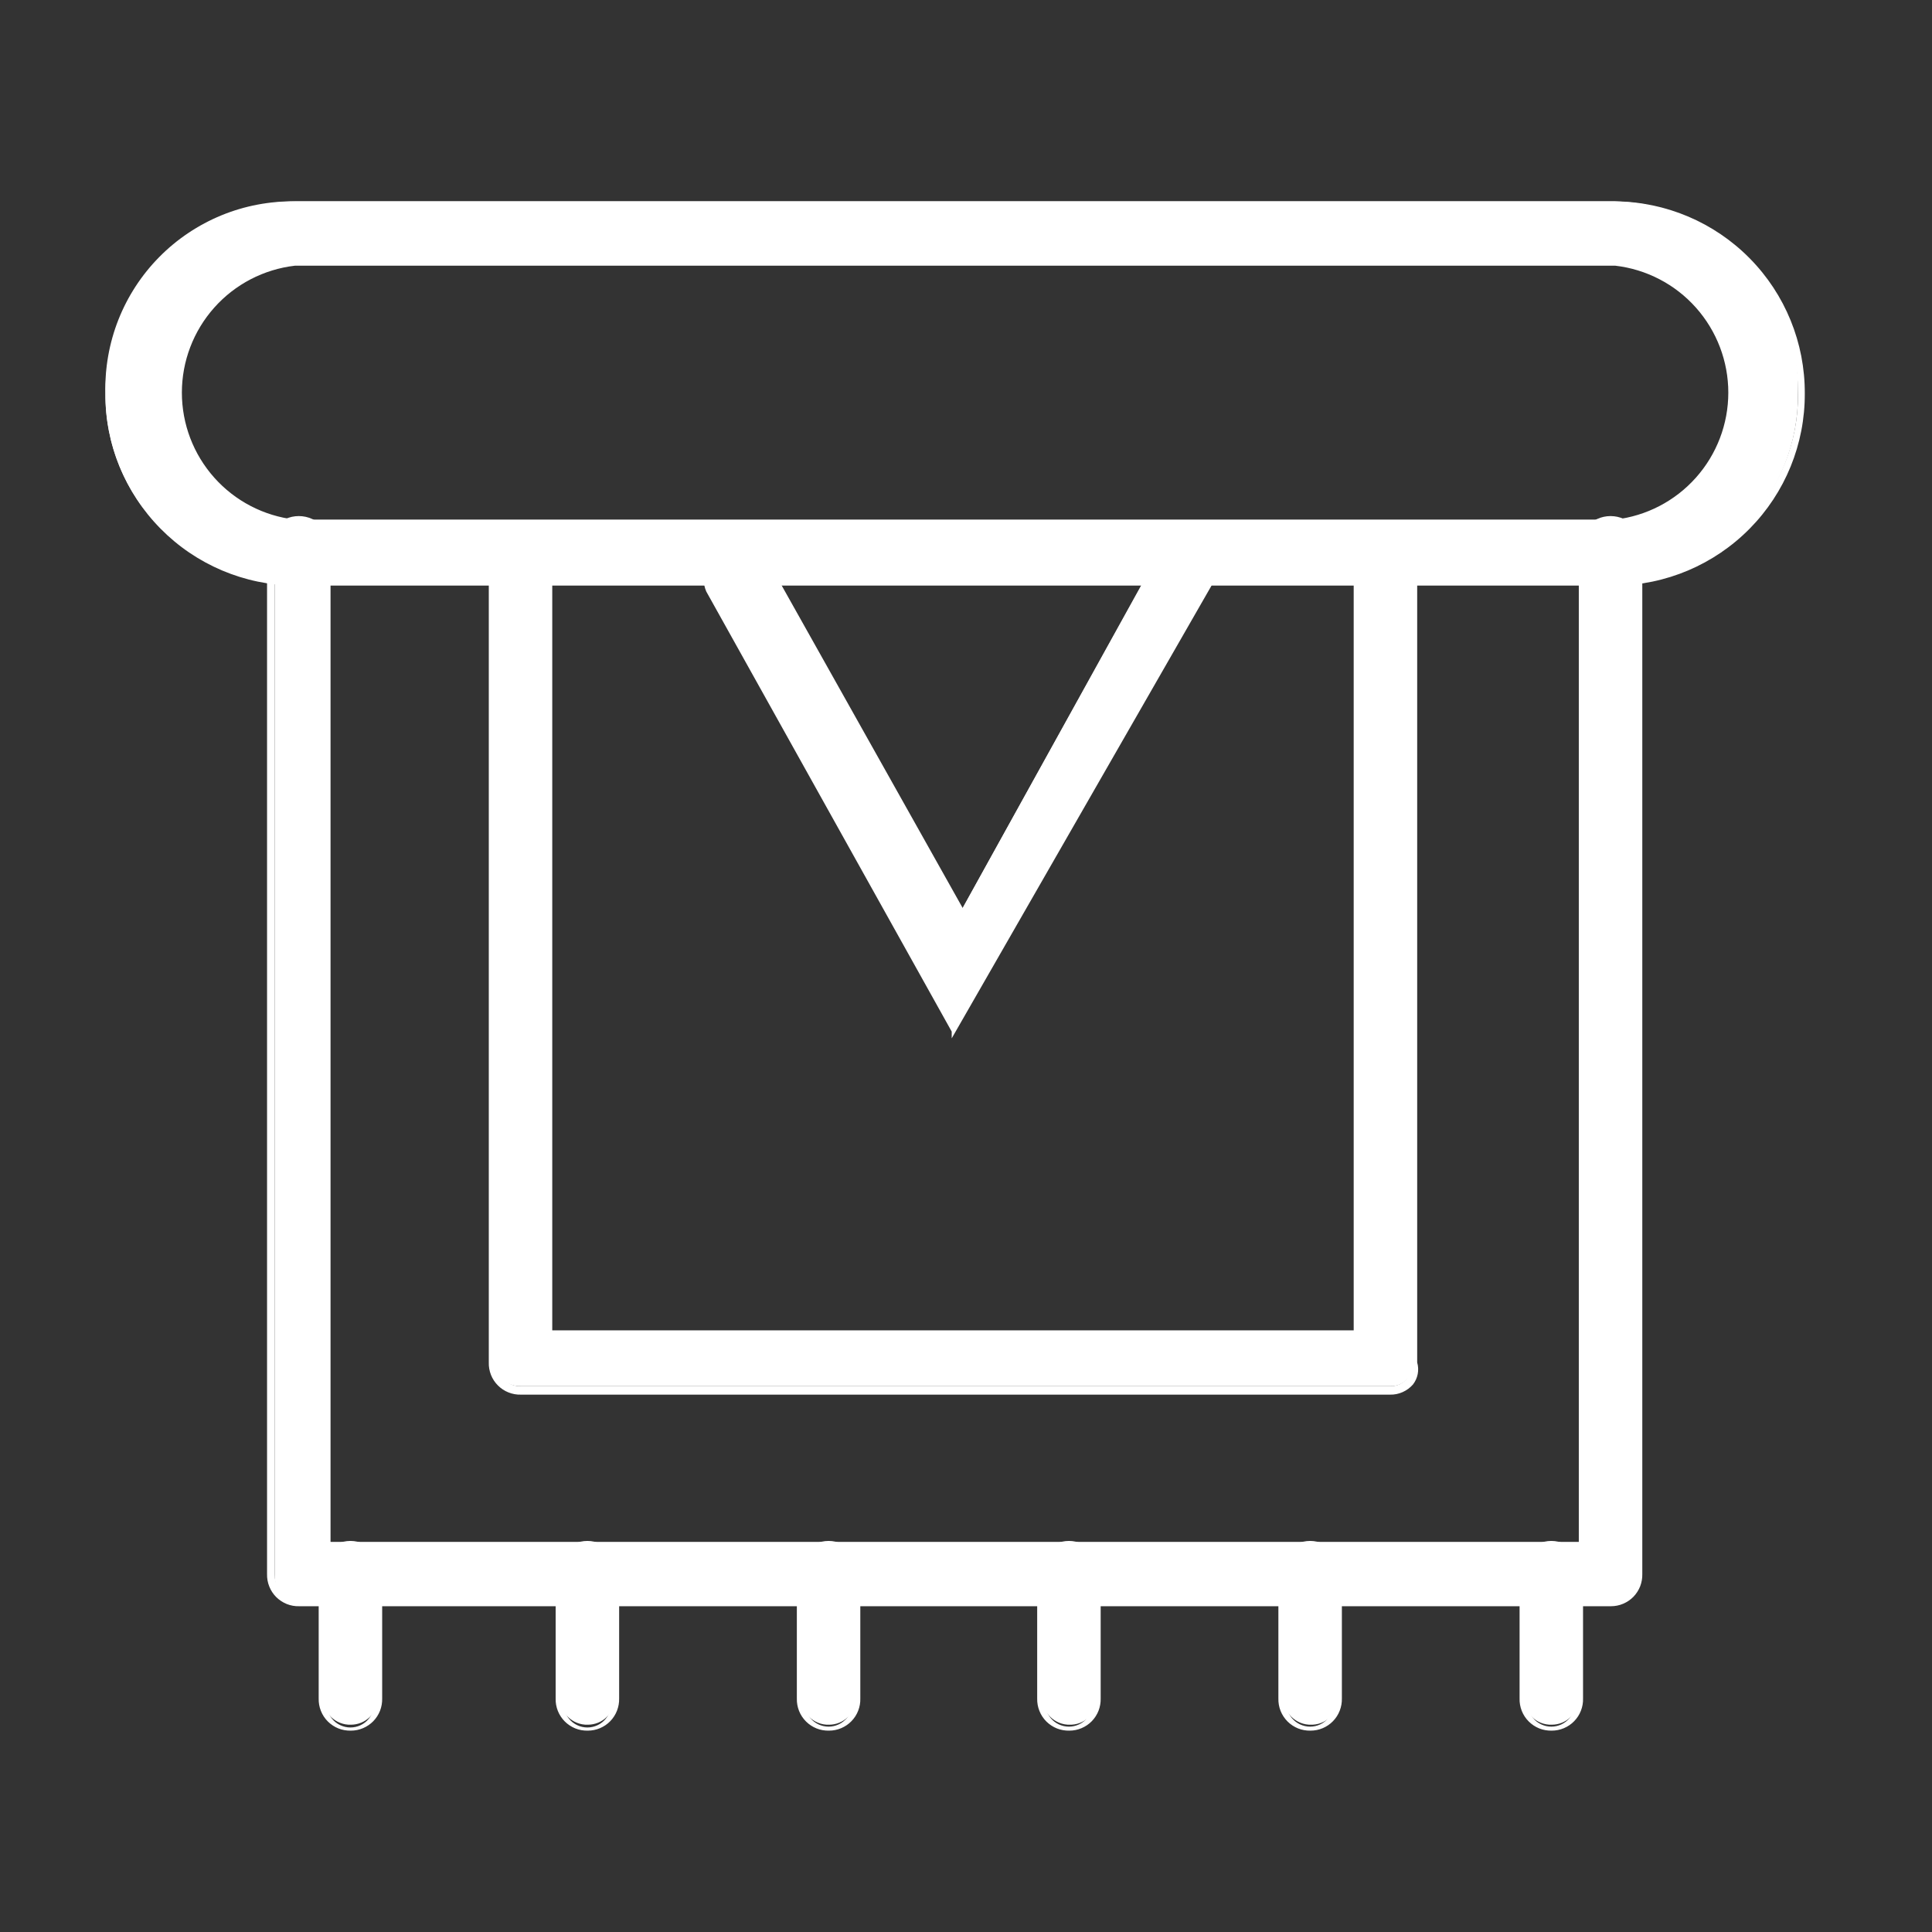
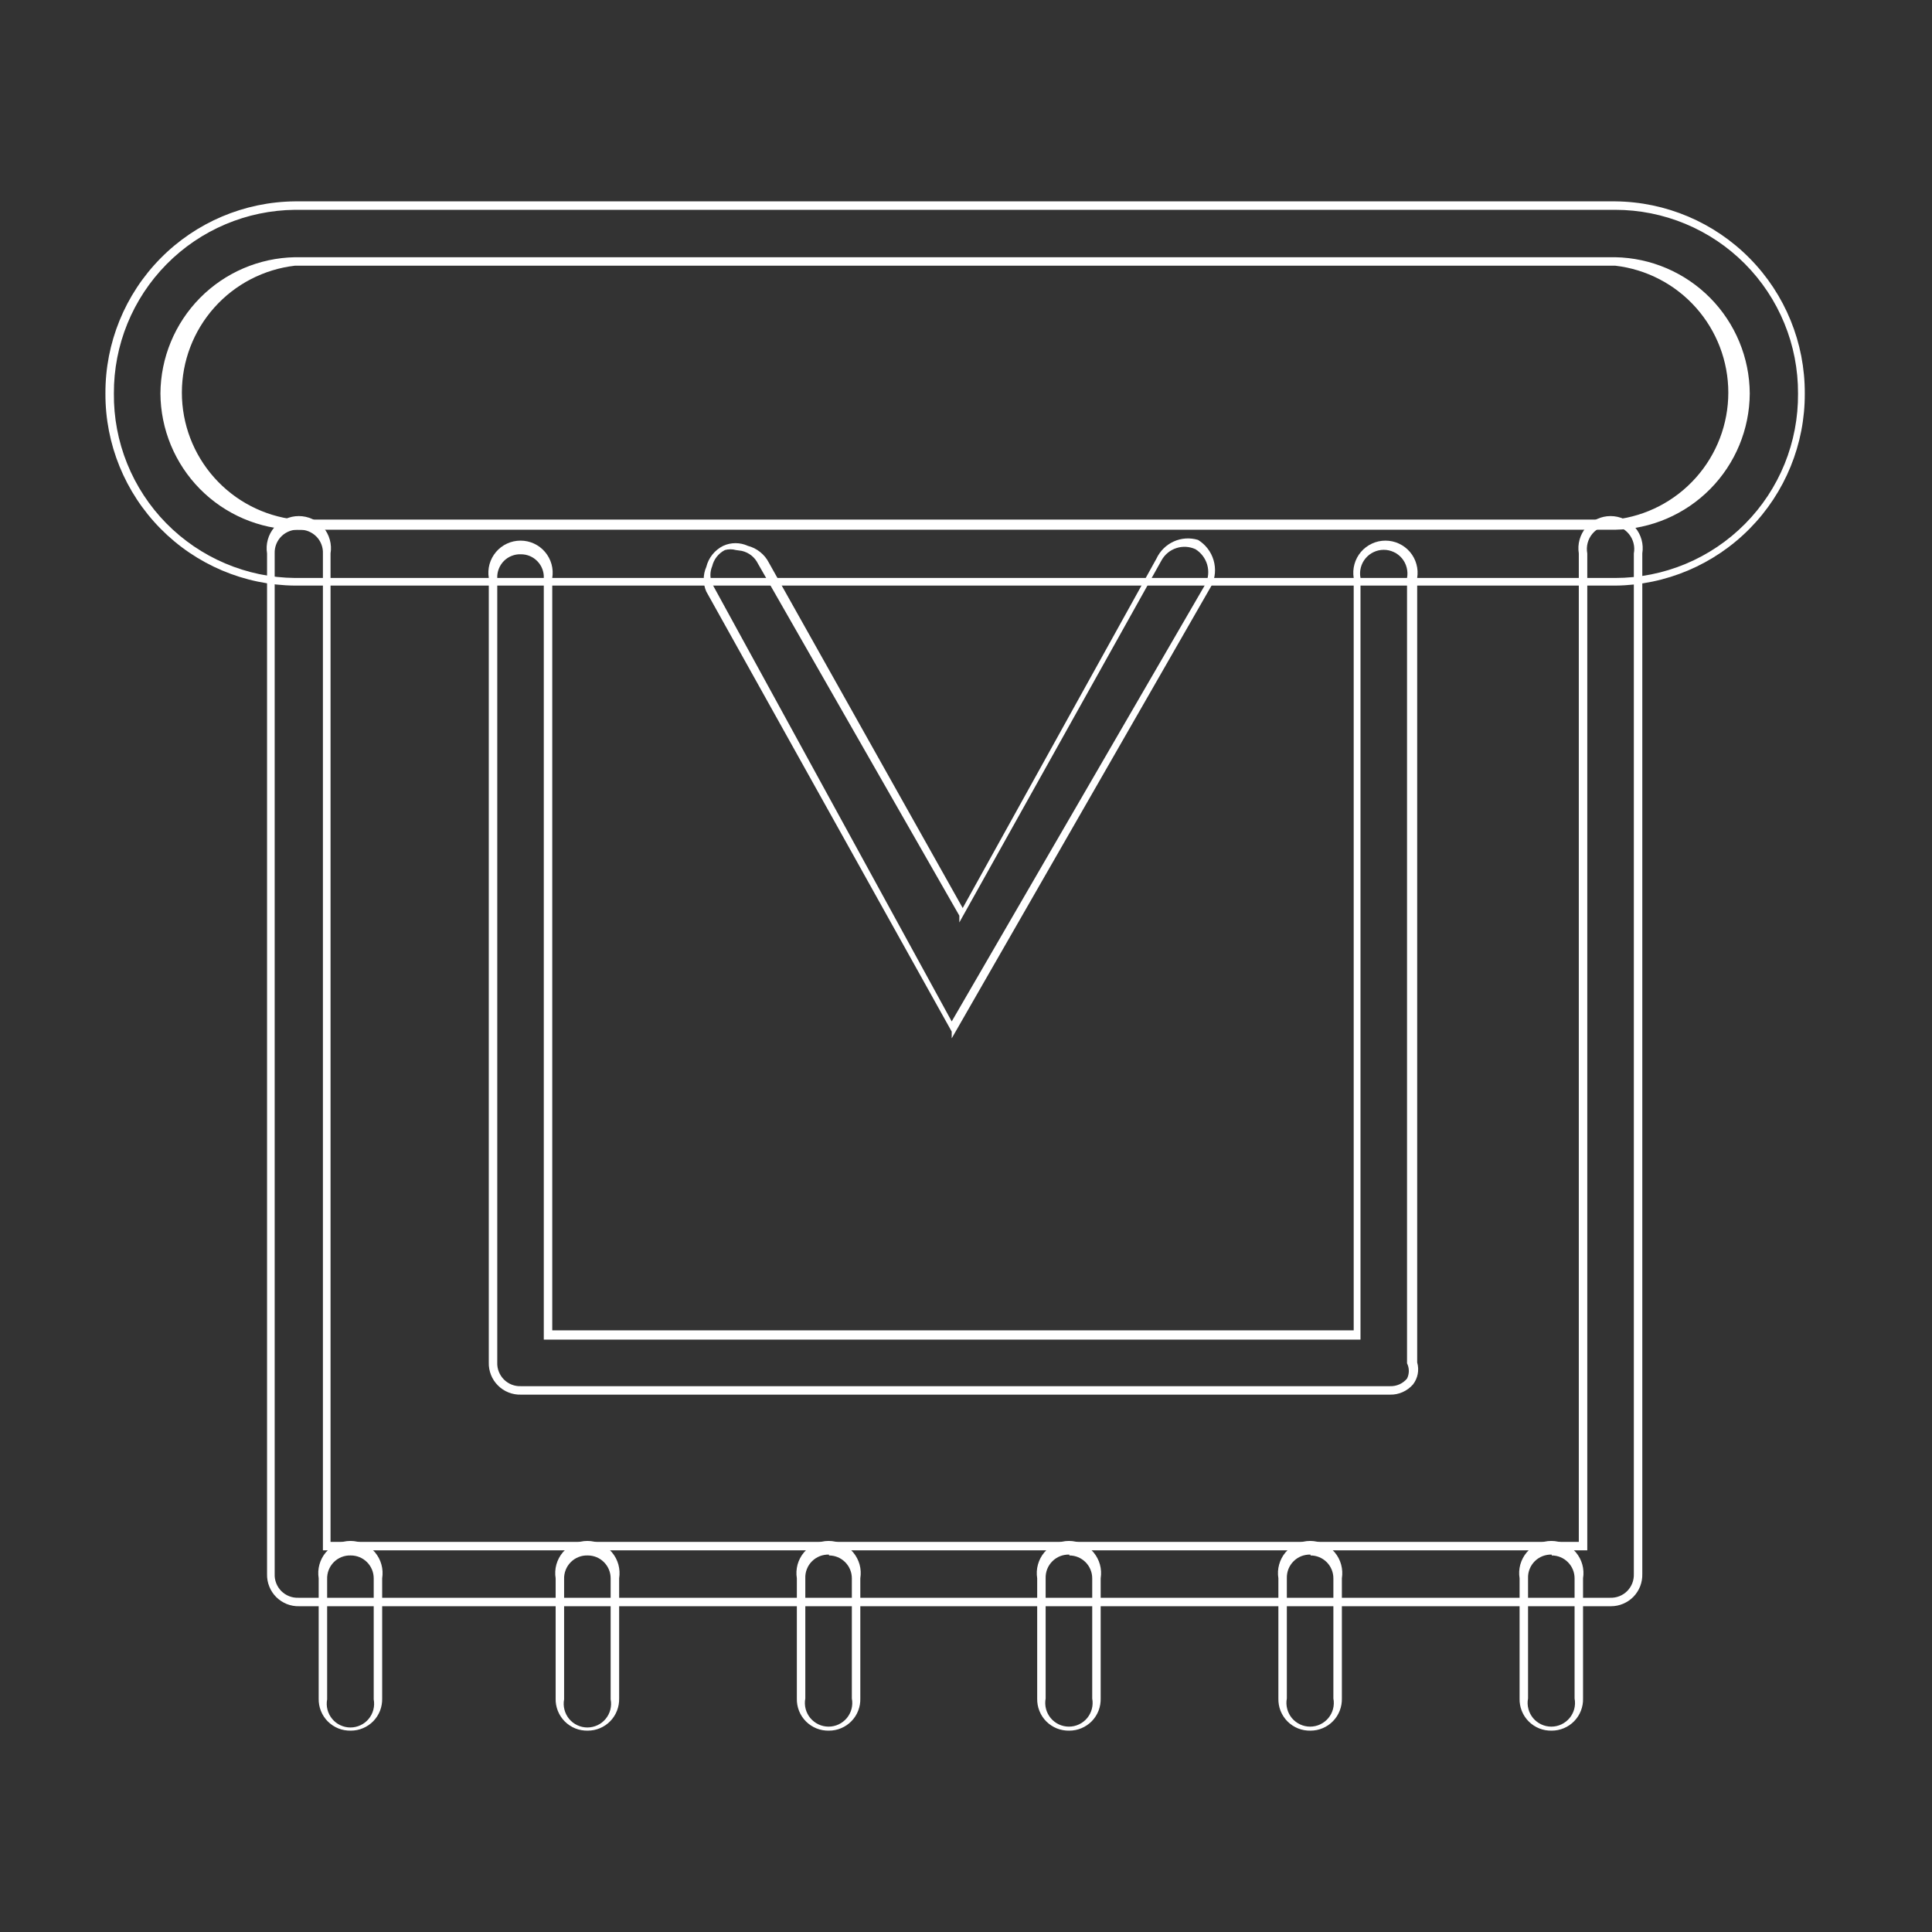
<svg xmlns="http://www.w3.org/2000/svg" width="58" height="58" viewBox="0 0 58 58" fill="none">
  <rect x="0" y="0" width="58" height="58" fill="#333333" stroke="none" />
-   <path d="M48.49 17.478H8.856C8.108 17.488 7.365 17.349 6.672 17.068C5.978 16.788 5.348 16.371 4.818 15.843C4.288 15.315 3.868 14.687 3.585 13.995C3.301 13.303 3.158 12.561 3.165 11.813C3.144 11.056 3.277 10.303 3.554 9.599C3.832 8.895 4.249 8.255 4.781 7.716C5.313 7.177 5.948 6.752 6.648 6.464C7.348 6.177 8.099 6.035 8.856 6.045H48.49C49.23 6.062 49.959 6.224 50.635 6.523C51.312 6.823 51.923 7.252 52.432 7.788C52.943 8.324 53.342 8.956 53.607 9.646C53.872 10.337 53.998 11.073 53.978 11.813C53.991 13.289 53.423 14.711 52.396 15.771C51.369 16.832 49.966 17.445 48.49 17.478ZM8.856 7.849C7.805 7.849 6.797 8.267 6.053 9.01C5.31 9.753 4.892 10.761 4.892 11.813C4.892 12.864 5.31 13.872 6.053 14.615C6.797 15.358 7.805 15.776 8.856 15.776H48.49C49.541 15.776 50.549 15.358 51.292 14.615C52.036 13.872 52.453 12.864 52.453 11.813C52.453 10.761 52.036 9.753 51.292 9.01C50.549 8.267 49.541 7.849 48.49 7.849H8.856Z" fill="white" />
  <path d="M48.49 17.58H8.856C7.337 17.567 5.886 16.952 4.82 15.871C3.753 14.79 3.158 13.331 3.165 11.813C3.158 10.294 3.753 8.835 4.82 7.754C5.886 6.673 7.337 6.059 8.856 6.045H48.49C50.008 6.059 51.459 6.673 52.526 7.754C53.593 8.835 54.188 10.294 54.181 11.813C54.188 13.331 53.593 14.79 52.526 15.871C51.459 16.952 50.008 17.567 48.49 17.58ZM8.856 6.299C7.405 6.313 6.018 6.9 4.999 7.934C3.98 8.967 3.412 10.362 3.419 11.813C3.412 12.533 3.547 13.248 3.817 13.917C4.087 14.585 4.485 15.194 4.99 15.708C5.495 16.222 6.096 16.632 6.76 16.914C7.423 17.196 8.135 17.345 8.856 17.351H48.49C49.215 17.351 49.933 17.208 50.602 16.929C51.271 16.65 51.878 16.241 52.388 15.726C52.899 15.211 53.302 14.6 53.575 13.928C53.847 13.257 53.984 12.538 53.978 11.813C53.981 11.09 53.842 10.373 53.567 9.705C53.293 9.036 52.889 8.428 52.379 7.916C51.869 7.404 51.263 6.997 50.596 6.72C49.928 6.442 49.213 6.299 48.49 6.299H8.856ZM48.49 15.903H8.856C7.782 15.883 6.758 15.444 6.003 14.68C5.249 13.916 4.823 12.887 4.816 11.813C4.823 10.739 5.249 9.71 6.003 8.945C6.758 8.181 7.782 7.742 8.856 7.722H48.49C49.564 7.742 50.587 8.181 51.342 8.945C52.097 9.71 52.523 10.739 52.529 11.813C52.523 12.887 52.097 13.916 51.342 14.68C50.587 15.444 49.564 15.883 48.49 15.903ZM8.856 7.976C7.921 8.084 7.058 8.532 6.432 9.235C5.806 9.938 5.46 10.846 5.46 11.787C5.46 12.728 5.806 13.637 6.432 14.339C7.058 15.042 7.921 15.49 8.856 15.598H48.49C49.425 15.49 50.287 15.042 50.913 14.339C51.539 13.637 51.885 12.728 51.885 11.787C51.885 10.846 51.539 9.938 50.913 9.235C50.287 8.532 49.425 8.084 48.49 7.976H8.856Z" fill="white" />
-   <path d="M48.363 48.118H8.983C8.772 48.099 8.576 47.998 8.439 47.836C8.301 47.675 8.232 47.466 8.246 47.255V16.614C8.225 16.494 8.23 16.37 8.262 16.252C8.294 16.134 8.351 16.024 8.43 15.93C8.508 15.836 8.607 15.761 8.718 15.709C8.828 15.658 8.949 15.631 9.072 15.631C9.194 15.631 9.315 15.658 9.426 15.709C9.537 15.761 9.635 15.836 9.714 15.93C9.793 16.024 9.85 16.134 9.882 16.252C9.913 16.37 9.919 16.494 9.898 16.614V46.416H47.524V16.614C47.503 16.494 47.509 16.37 47.54 16.252C47.572 16.134 47.629 16.024 47.708 15.93C47.787 15.836 47.885 15.761 47.996 15.709C48.107 15.658 48.228 15.631 48.35 15.631C48.472 15.631 48.593 15.658 48.704 15.709C48.815 15.761 48.914 15.836 48.992 15.93C49.071 16.024 49.128 16.134 49.16 16.252C49.192 16.37 49.197 16.494 49.176 16.614V47.255C49.183 47.366 49.167 47.477 49.129 47.581C49.091 47.686 49.033 47.782 48.956 47.863C48.88 47.944 48.788 48.008 48.686 48.052C48.584 48.096 48.474 48.119 48.363 48.118Z" fill="white" />
  <path d="M48.363 48.22H8.983C8.855 48.224 8.728 48.201 8.609 48.154C8.491 48.106 8.383 48.035 8.292 47.945C8.202 47.855 8.131 47.747 8.084 47.628C8.036 47.509 8.014 47.382 8.017 47.255V16.614C7.995 16.476 8.002 16.335 8.04 16.2C8.077 16.065 8.144 15.94 8.234 15.833C8.325 15.727 8.438 15.641 8.565 15.582C8.692 15.523 8.83 15.493 8.97 15.493C9.11 15.493 9.248 15.523 9.376 15.582C9.503 15.641 9.615 15.727 9.706 15.833C9.797 15.94 9.863 16.065 9.9 16.2C9.938 16.335 9.946 16.476 9.923 16.614V46.289H47.397V16.614C47.375 16.476 47.382 16.335 47.42 16.2C47.457 16.065 47.524 15.94 47.614 15.833C47.705 15.727 47.818 15.641 47.945 15.582C48.072 15.523 48.21 15.493 48.35 15.493C48.49 15.493 48.628 15.523 48.755 15.582C48.883 15.641 48.995 15.727 49.086 15.833C49.176 15.94 49.243 16.065 49.28 16.2C49.318 16.335 49.325 16.476 49.303 16.614V47.255C49.306 47.38 49.284 47.505 49.239 47.622C49.193 47.739 49.124 47.846 49.037 47.936C48.949 48.026 48.844 48.097 48.728 48.146C48.613 48.195 48.488 48.22 48.363 48.22ZM8.983 15.903C8.886 15.896 8.79 15.909 8.699 15.942C8.608 15.975 8.525 16.026 8.455 16.094C8.385 16.161 8.331 16.242 8.295 16.332C8.259 16.422 8.242 16.518 8.246 16.614V47.255C8.242 47.349 8.258 47.443 8.293 47.531C8.327 47.619 8.38 47.699 8.446 47.766C8.513 47.832 8.593 47.885 8.681 47.919C8.769 47.954 8.863 47.969 8.957 47.966H48.337C48.432 47.969 48.526 47.954 48.614 47.919C48.702 47.885 48.782 47.832 48.848 47.766C48.915 47.699 48.967 47.619 49.002 47.531C49.036 47.443 49.052 47.349 49.049 47.255V16.614C49.069 16.512 49.065 16.406 49.039 16.304C49.013 16.203 48.965 16.108 48.898 16.027C48.832 15.947 48.748 15.882 48.653 15.837C48.558 15.792 48.455 15.769 48.35 15.769C48.245 15.769 48.142 15.792 48.047 15.837C47.952 15.882 47.868 15.947 47.802 16.027C47.735 16.108 47.687 16.203 47.661 16.304C47.635 16.406 47.632 16.512 47.651 16.614V46.543H9.694V16.614C9.698 16.52 9.682 16.426 9.647 16.338C9.613 16.25 9.561 16.17 9.494 16.104C9.427 16.037 9.347 15.985 9.259 15.95C9.171 15.915 9.077 15.899 8.983 15.903Z" fill="white" />
-   <path d="M46.584 51.777C46.473 51.781 46.363 51.761 46.259 51.72C46.156 51.679 46.062 51.618 45.984 51.539C45.905 51.461 45.843 51.367 45.803 51.264C45.762 51.16 45.742 51.05 45.746 50.938V47.382C45.725 47.261 45.73 47.137 45.762 47.019C45.794 46.901 45.851 46.791 45.929 46.697C46.008 46.603 46.106 46.528 46.217 46.476C46.328 46.425 46.449 46.398 46.572 46.398C46.694 46.398 46.815 46.425 46.926 46.476C47.037 46.528 47.135 46.603 47.214 46.697C47.292 46.791 47.35 46.901 47.381 47.019C47.413 47.137 47.419 47.261 47.397 47.382V50.989C47.391 51.2 47.302 51.401 47.15 51.548C46.999 51.695 46.796 51.777 46.584 51.777ZM41.732 41.614H15.639C15.528 41.618 15.418 41.599 15.314 41.558C15.211 41.517 15.117 41.455 15.039 41.377C14.96 41.298 14.898 41.204 14.857 41.101C14.817 40.998 14.797 40.887 14.801 40.776V17.351C14.78 17.231 14.785 17.107 14.817 16.989C14.848 16.87 14.906 16.761 14.984 16.667C15.063 16.573 15.161 16.498 15.272 16.446C15.383 16.394 15.504 16.367 15.627 16.367C15.749 16.367 15.87 16.394 15.981 16.446C16.092 16.498 16.19 16.573 16.269 16.667C16.348 16.761 16.405 16.87 16.436 16.989C16.468 17.107 16.474 17.231 16.452 17.351V40.065H40.766V17.351C40.745 17.231 40.751 17.107 40.782 16.989C40.814 16.87 40.871 16.761 40.95 16.667C41.029 16.573 41.127 16.498 41.238 16.446C41.349 16.394 41.47 16.367 41.592 16.367C41.714 16.367 41.835 16.394 41.946 16.446C42.057 16.498 42.156 16.573 42.234 16.667C42.313 16.761 42.37 16.87 42.402 16.989C42.434 17.107 42.439 17.231 42.418 17.351V40.903C42.425 40.996 42.412 41.09 42.381 41.178C42.349 41.266 42.3 41.346 42.235 41.413C42.17 41.48 42.092 41.533 42.005 41.568C41.918 41.602 41.825 41.618 41.732 41.614ZM39.369 51.777C39.258 51.781 39.147 51.761 39.044 51.72C38.941 51.679 38.847 51.618 38.768 51.539C38.69 51.461 38.628 51.367 38.587 51.264C38.546 51.16 38.527 51.05 38.531 50.938V47.382C38.509 47.261 38.515 47.137 38.546 47.019C38.578 46.901 38.635 46.791 38.714 46.697C38.793 46.603 38.891 46.528 39.002 46.476C39.113 46.425 39.234 46.398 39.356 46.398C39.479 46.398 39.6 46.425 39.711 46.476C39.821 46.528 39.92 46.603 39.998 46.697C40.077 46.791 40.134 46.901 40.166 47.019C40.198 47.137 40.203 47.261 40.182 47.382V50.989C40.179 51.096 40.154 51.201 40.11 51.299C40.066 51.396 40.004 51.484 39.926 51.557C39.848 51.63 39.757 51.687 39.657 51.725C39.557 51.763 39.45 51.78 39.343 51.777H39.369ZM32.128 51.777C32.017 51.781 31.906 51.761 31.803 51.72C31.7 51.679 31.606 51.618 31.527 51.539C31.449 51.461 31.387 51.367 31.346 51.264C31.305 51.16 31.286 51.05 31.29 50.938V47.382C31.268 47.261 31.274 47.137 31.306 47.019C31.337 46.901 31.395 46.791 31.473 46.697C31.552 46.603 31.65 46.528 31.761 46.476C31.872 46.425 31.993 46.398 32.115 46.398C32.238 46.398 32.359 46.425 32.47 46.476C32.581 46.528 32.679 46.603 32.758 46.697C32.836 46.791 32.894 46.901 32.925 47.019C32.957 47.137 32.962 47.261 32.941 47.382V50.989C32.938 51.096 32.913 51.201 32.87 51.299C32.826 51.396 32.763 51.484 32.685 51.557C32.607 51.63 32.516 51.687 32.416 51.725C32.316 51.763 32.209 51.78 32.103 51.777H32.128ZM24.887 51.777C24.776 51.781 24.666 51.761 24.562 51.72C24.459 51.679 24.365 51.618 24.287 51.539C24.208 51.461 24.146 51.367 24.105 51.264C24.065 51.16 24.045 51.05 24.049 50.938V47.382C24.028 47.261 24.033 47.137 24.065 47.019C24.096 46.901 24.154 46.791 24.232 46.697C24.311 46.603 24.409 46.528 24.52 46.476C24.631 46.425 24.752 46.398 24.875 46.398C24.997 46.398 25.118 46.425 25.229 46.476C25.34 46.528 25.438 46.603 25.517 46.697C25.596 46.791 25.653 46.901 25.684 47.019C25.716 47.137 25.721 47.261 25.7 47.382V50.989C25.694 51.2 25.605 51.401 25.453 51.548C25.302 51.695 25.099 51.777 24.887 51.777ZM17.646 51.777C17.535 51.781 17.425 51.761 17.322 51.72C17.218 51.679 17.124 51.618 17.046 51.539C16.967 51.461 16.905 51.367 16.865 51.264C16.824 51.16 16.805 51.05 16.808 50.938V47.382C16.787 47.261 16.792 47.137 16.824 47.019C16.856 46.901 16.913 46.791 16.991 46.697C17.07 46.603 17.169 46.528 17.279 46.476C17.39 46.425 17.511 46.398 17.634 46.398C17.756 46.398 17.877 46.425 17.988 46.476C18.099 46.528 18.197 46.603 18.276 46.697C18.355 46.791 18.412 46.901 18.444 47.019C18.475 47.137 18.481 47.261 18.459 47.382V50.989C18.453 51.2 18.364 51.401 18.212 51.548C18.061 51.695 17.858 51.777 17.646 51.777ZM10.533 51.777C10.422 51.781 10.311 51.761 10.208 51.72C10.104 51.679 10.011 51.618 9.932 51.539C9.853 51.461 9.792 51.367 9.751 51.264C9.71 51.16 9.691 51.05 9.694 50.938V47.382C9.673 47.261 9.678 47.137 9.71 47.019C9.742 46.901 9.799 46.791 9.878 46.697C9.956 46.603 10.055 46.528 10.166 46.476C10.277 46.425 10.398 46.398 10.52 46.398C10.642 46.398 10.763 46.425 10.874 46.476C10.985 46.528 11.083 46.603 11.162 46.697C11.241 46.791 11.298 46.901 11.33 47.019C11.361 47.137 11.367 47.261 11.346 47.382V50.989C11.339 51.2 11.251 51.401 11.099 51.548C10.947 51.695 10.744 51.777 10.533 51.777Z" fill="white" />
  <path d="M46.584 51.955C46.457 51.958 46.33 51.936 46.211 51.889C46.092 51.841 45.984 51.77 45.894 51.68C45.803 51.59 45.733 51.482 45.685 51.363C45.638 51.244 45.615 51.117 45.619 50.989V47.382C45.596 47.243 45.604 47.102 45.641 46.967C45.679 46.832 45.745 46.707 45.836 46.6C45.926 46.494 46.039 46.408 46.166 46.349C46.293 46.291 46.432 46.26 46.572 46.26C46.712 46.26 46.85 46.291 46.977 46.349C47.104 46.408 47.217 46.494 47.307 46.6C47.398 46.707 47.464 46.832 47.502 46.967C47.539 47.102 47.547 47.243 47.524 47.382V50.989C47.528 51.115 47.506 51.24 47.46 51.357C47.415 51.474 47.346 51.581 47.258 51.671C47.171 51.761 47.066 51.832 46.95 51.881C46.834 51.93 46.71 51.955 46.584 51.955ZM46.584 46.67C46.49 46.667 46.396 46.683 46.308 46.717C46.22 46.752 46.14 46.804 46.073 46.871C46.007 46.938 45.954 47.017 45.92 47.105C45.885 47.193 45.869 47.287 45.873 47.382V50.989C45.853 51.092 45.856 51.198 45.883 51.3C45.908 51.401 45.957 51.496 46.023 51.577C46.09 51.657 46.174 51.722 46.269 51.767C46.363 51.812 46.467 51.835 46.572 51.835C46.676 51.835 46.78 51.812 46.875 51.767C46.969 51.722 47.053 51.657 47.12 51.577C47.187 51.496 47.235 51.401 47.261 51.3C47.287 51.198 47.29 51.092 47.27 50.989V47.382C47.27 47.2 47.198 47.025 47.069 46.897C46.941 46.768 46.766 46.696 46.584 46.696V46.67ZM39.343 51.955C39.216 51.958 39.089 51.936 38.97 51.889C38.851 51.841 38.743 51.77 38.653 51.68C38.563 51.59 38.492 51.482 38.444 51.363C38.397 51.244 38.375 51.117 38.378 50.989V47.382C38.355 47.243 38.363 47.102 38.401 46.967C38.438 46.832 38.504 46.707 38.595 46.6C38.686 46.494 38.798 46.408 38.925 46.349C39.053 46.291 39.191 46.26 39.331 46.26C39.471 46.26 39.609 46.291 39.736 46.349C39.863 46.408 39.976 46.494 40.067 46.6C40.157 46.707 40.224 46.832 40.261 46.967C40.298 47.102 40.306 47.243 40.284 47.382V50.989C40.287 51.115 40.265 51.24 40.219 51.357C40.174 51.474 40.105 51.581 40.017 51.671C39.93 51.761 39.825 51.832 39.709 51.881C39.593 51.93 39.469 51.955 39.343 51.955ZM39.343 46.67C39.249 46.667 39.155 46.683 39.067 46.717C38.979 46.752 38.899 46.804 38.833 46.871C38.766 46.938 38.714 47.017 38.679 47.105C38.645 47.193 38.629 47.287 38.632 47.382V50.989C38.612 51.092 38.616 51.198 38.642 51.3C38.668 51.401 38.716 51.496 38.782 51.577C38.849 51.657 38.933 51.722 39.028 51.767C39.123 51.812 39.226 51.835 39.331 51.835C39.436 51.835 39.539 51.812 39.634 51.767C39.729 51.722 39.812 51.657 39.879 51.577C39.946 51.496 39.994 51.401 40.02 51.3C40.046 51.198 40.049 51.092 40.029 50.989V47.382C40.029 47.2 39.957 47.025 39.829 46.897C39.7 46.768 39.526 46.696 39.343 46.696V46.67ZM32.103 51.955C31.975 51.958 31.848 51.936 31.729 51.889C31.61 51.841 31.503 51.77 31.412 51.68C31.322 51.59 31.251 51.482 31.204 51.363C31.156 51.244 31.134 51.117 31.137 50.989V47.382C31.115 47.243 31.122 47.102 31.16 46.967C31.197 46.832 31.264 46.707 31.354 46.6C31.445 46.494 31.558 46.408 31.685 46.349C31.812 46.291 31.95 46.26 32.09 46.26C32.23 46.26 32.368 46.291 32.495 46.349C32.622 46.408 32.735 46.494 32.826 46.6C32.916 46.707 32.983 46.832 33.02 46.967C33.058 47.102 33.065 47.243 33.043 47.382V50.989C33.046 51.115 33.024 51.24 32.979 51.357C32.933 51.474 32.864 51.581 32.777 51.671C32.689 51.761 32.584 51.832 32.468 51.881C32.353 51.93 32.228 51.955 32.103 51.955ZM32.103 46.67C32.008 46.667 31.914 46.683 31.826 46.717C31.738 46.752 31.659 46.804 31.592 46.871C31.525 46.938 31.473 47.017 31.438 47.105C31.404 47.193 31.388 47.287 31.391 47.382V50.989C31.372 51.092 31.375 51.198 31.401 51.3C31.427 51.401 31.475 51.496 31.542 51.577C31.608 51.657 31.692 51.722 31.787 51.767C31.882 51.812 31.985 51.835 32.09 51.835C32.195 51.835 32.298 51.812 32.393 51.767C32.488 51.722 32.572 51.657 32.638 51.577C32.705 51.496 32.753 51.401 32.779 51.3C32.805 51.198 32.808 51.092 32.789 50.989V47.382C32.789 47.2 32.716 47.025 32.588 46.897C32.459 46.768 32.285 46.696 32.103 46.696V46.67ZM24.887 51.955C24.759 51.958 24.632 51.936 24.514 51.889C24.395 51.841 24.287 51.77 24.197 51.68C24.107 51.59 24.035 51.482 23.988 51.363C23.941 51.244 23.918 51.117 23.922 50.989V47.382C23.899 47.243 23.907 47.102 23.944 46.967C23.982 46.832 24.048 46.707 24.139 46.6C24.229 46.494 24.342 46.408 24.469 46.349C24.596 46.291 24.735 46.26 24.875 46.26C25.015 46.26 25.153 46.291 25.28 46.349C25.407 46.408 25.52 46.494 25.61 46.6C25.701 46.707 25.767 46.832 25.805 46.967C25.842 47.102 25.85 47.243 25.827 47.382V50.989C25.831 51.115 25.809 51.24 25.763 51.357C25.718 51.474 25.649 51.581 25.561 51.671C25.474 51.761 25.369 51.832 25.253 51.881C25.137 51.93 25.013 51.955 24.887 51.955ZM24.887 46.67C24.793 46.667 24.699 46.683 24.611 46.717C24.523 46.752 24.443 46.804 24.376 46.871C24.309 46.938 24.257 47.017 24.223 47.105C24.188 47.193 24.172 47.287 24.176 47.382V50.989C24.156 51.092 24.159 51.198 24.185 51.3C24.211 51.401 24.259 51.496 24.326 51.577C24.393 51.657 24.477 51.722 24.572 51.767C24.666 51.812 24.77 51.835 24.875 51.835C24.979 51.835 25.083 51.812 25.178 51.767C25.272 51.722 25.356 51.657 25.423 51.577C25.49 51.496 25.538 51.401 25.564 51.3C25.59 51.198 25.593 51.092 25.573 50.989V47.382C25.573 47.2 25.501 47.025 25.372 46.897C25.244 46.768 25.069 46.696 24.887 46.696V46.67ZM17.646 51.955C17.519 51.958 17.392 51.936 17.273 51.889C17.154 51.841 17.046 51.77 16.956 51.68C16.866 51.59 16.795 51.482 16.747 51.363C16.7 51.244 16.677 51.117 16.681 50.989V47.382C16.658 47.243 16.666 47.102 16.703 46.967C16.741 46.832 16.807 46.707 16.898 46.6C16.989 46.494 17.101 46.408 17.228 46.349C17.355 46.291 17.494 46.26 17.634 46.26C17.774 46.26 17.912 46.291 18.039 46.349C18.166 46.408 18.279 46.494 18.369 46.6C18.46 46.707 18.526 46.832 18.564 46.967C18.601 47.102 18.609 47.243 18.587 47.382V50.989C18.59 51.115 18.568 51.24 18.522 51.357C18.477 51.474 18.408 51.581 18.32 51.671C18.233 51.761 18.128 51.832 18.012 51.881C17.896 51.93 17.772 51.955 17.646 51.955ZM17.646 46.696C17.552 46.692 17.458 46.708 17.37 46.743C17.282 46.777 17.202 46.829 17.136 46.896C17.069 46.963 17.016 47.043 16.982 47.131C16.948 47.219 16.931 47.313 16.935 47.407V51.015C16.915 51.118 16.919 51.224 16.945 51.325C16.971 51.427 17.019 51.521 17.085 51.602C17.152 51.683 17.236 51.748 17.331 51.792C17.425 51.837 17.529 51.86 17.634 51.86C17.738 51.86 17.842 51.837 17.937 51.792C18.032 51.748 18.115 51.683 18.182 51.602C18.249 51.521 18.297 51.427 18.323 51.325C18.349 51.224 18.352 51.118 18.332 51.015V47.382C18.332 47.2 18.26 47.025 18.131 46.897C18.003 46.768 17.828 46.696 17.646 46.696ZM10.533 51.955C10.405 51.958 10.278 51.936 10.159 51.889C10.04 51.841 9.933 51.77 9.842 51.68C9.752 51.59 9.681 51.482 9.634 51.363C9.586 51.244 9.564 51.117 9.567 50.989V47.382C9.545 47.243 9.552 47.102 9.59 46.967C9.627 46.832 9.694 46.707 9.784 46.6C9.875 46.494 9.988 46.408 10.115 46.349C10.242 46.291 10.38 46.26 10.52 46.26C10.66 46.26 10.798 46.291 10.925 46.349C11.052 46.408 11.165 46.494 11.256 46.6C11.346 46.707 11.413 46.832 11.45 46.967C11.488 47.102 11.495 47.243 11.473 47.382V50.989C11.476 51.115 11.454 51.24 11.409 51.357C11.363 51.474 11.294 51.581 11.207 51.671C11.119 51.761 11.014 51.832 10.898 51.881C10.783 51.93 10.658 51.955 10.533 51.955ZM10.533 46.696C10.438 46.692 10.344 46.708 10.256 46.743C10.168 46.777 10.088 46.829 10.022 46.896C9.955 46.963 9.903 47.043 9.868 47.131C9.834 47.219 9.818 47.313 9.821 47.407V51.015C9.802 51.118 9.805 51.224 9.831 51.325C9.857 51.427 9.905 51.521 9.972 51.602C10.038 51.683 10.122 51.748 10.217 51.792C10.312 51.837 10.415 51.86 10.52 51.86C10.625 51.86 10.728 51.837 10.823 51.792C10.918 51.748 11.002 51.683 11.068 51.602C11.135 51.521 11.183 51.427 11.209 51.325C11.235 51.224 11.238 51.118 11.219 51.015V47.382C11.219 47.2 11.146 47.025 11.018 46.897C10.889 46.768 10.715 46.696 10.533 46.696ZM41.732 41.868H15.639C15.512 41.872 15.384 41.849 15.266 41.802C15.147 41.755 15.039 41.684 14.949 41.593C14.858 41.503 14.787 41.395 14.74 41.277C14.693 41.158 14.67 41.031 14.674 40.903V17.351C14.651 17.213 14.659 17.072 14.696 16.937C14.734 16.802 14.8 16.677 14.891 16.57C14.982 16.463 15.094 16.378 15.221 16.319C15.348 16.26 15.487 16.23 15.627 16.23C15.767 16.23 15.905 16.26 16.032 16.319C16.159 16.378 16.272 16.463 16.362 16.57C16.453 16.677 16.519 16.802 16.557 16.937C16.594 17.072 16.602 17.213 16.579 17.351V39.938H40.639V17.351C40.617 17.213 40.624 17.072 40.662 16.937C40.699 16.802 40.766 16.677 40.856 16.57C40.947 16.463 41.06 16.378 41.187 16.319C41.314 16.26 41.452 16.23 41.592 16.23C41.732 16.23 41.87 16.26 41.997 16.319C42.124 16.378 42.237 16.463 42.328 16.57C42.418 16.677 42.485 16.802 42.522 16.937C42.56 17.072 42.567 17.213 42.545 17.351V40.903C42.578 41.015 42.583 41.134 42.561 41.249C42.539 41.364 42.49 41.471 42.418 41.564C42.333 41.661 42.227 41.739 42.108 41.792C41.99 41.845 41.861 41.871 41.732 41.868ZM15.639 16.64C15.545 16.636 15.451 16.652 15.363 16.687C15.275 16.721 15.195 16.773 15.128 16.84C15.062 16.907 15.009 16.987 14.975 17.075C14.94 17.163 14.924 17.257 14.928 17.351V40.903C14.924 40.997 14.94 41.092 14.975 41.179C15.009 41.267 15.062 41.347 15.128 41.414C15.195 41.481 15.275 41.533 15.363 41.568C15.451 41.602 15.545 41.618 15.639 41.614H41.732C41.828 41.617 41.924 41.598 42.012 41.559C42.1 41.519 42.178 41.46 42.24 41.386C42.276 41.315 42.294 41.236 42.294 41.157C42.294 41.078 42.276 40.999 42.24 40.928V17.351C42.26 17.248 42.256 17.142 42.23 17.041C42.204 16.939 42.156 16.845 42.09 16.764C42.023 16.683 41.939 16.618 41.844 16.574C41.749 16.529 41.646 16.506 41.541 16.506C41.436 16.506 41.333 16.529 41.238 16.574C41.143 16.618 41.06 16.683 40.993 16.764C40.926 16.845 40.878 16.939 40.852 17.041C40.826 17.142 40.823 17.248 40.843 17.351V40.217H16.325V17.351C16.329 17.259 16.314 17.167 16.281 17.081C16.248 16.995 16.198 16.916 16.134 16.85C16.07 16.783 15.993 16.73 15.908 16.694C15.823 16.658 15.732 16.64 15.639 16.64Z" fill="white" />
-   <path d="M28.571 30.918L21.33 17.707C21.273 17.606 21.237 17.494 21.223 17.378C21.21 17.263 21.221 17.146 21.254 17.034C21.287 16.923 21.343 16.819 21.417 16.729C21.491 16.64 21.583 16.566 21.686 16.513C21.786 16.452 21.898 16.412 22.015 16.397C22.131 16.382 22.25 16.391 22.362 16.425C22.475 16.459 22.579 16.515 22.668 16.592C22.758 16.668 22.83 16.762 22.88 16.869L28.8 27.438L34.72 16.741C34.837 16.542 35.025 16.395 35.247 16.329C35.468 16.263 35.706 16.283 35.914 16.386C36.108 16.507 36.252 16.695 36.318 16.916C36.383 17.135 36.366 17.372 36.269 17.58L28.571 30.918Z" fill="white" />
  <path d="M28.571 31.172V30.969L21.203 17.758C21.152 17.642 21.126 17.516 21.126 17.389C21.126 17.262 21.152 17.137 21.203 17.021C21.237 16.884 21.299 16.757 21.387 16.647C21.475 16.538 21.586 16.448 21.712 16.386C21.827 16.333 21.953 16.306 22.08 16.306C22.207 16.306 22.333 16.333 22.448 16.386C22.584 16.421 22.711 16.484 22.82 16.572C22.93 16.659 23.02 16.769 23.083 16.894L28.901 27.26L34.719 16.767C34.825 16.54 35.009 16.358 35.238 16.255C35.466 16.152 35.724 16.136 35.965 16.208C36.19 16.346 36.357 16.562 36.432 16.816C36.507 17.069 36.485 17.341 36.371 17.58L28.571 31.172ZM22.093 16.513C21.985 16.483 21.87 16.483 21.762 16.513C21.668 16.561 21.585 16.629 21.519 16.712C21.453 16.796 21.406 16.892 21.381 16.996C21.346 17.08 21.327 17.171 21.327 17.262C21.327 17.354 21.346 17.445 21.381 17.529L28.571 30.664L36.193 17.529C36.279 17.348 36.296 17.142 36.24 16.95C36.184 16.758 36.058 16.593 35.888 16.487C35.708 16.405 35.504 16.393 35.316 16.454C35.127 16.515 34.969 16.645 34.872 16.818L28.8 27.692V27.488L22.753 16.919C22.706 16.824 22.639 16.74 22.555 16.674C22.471 16.608 22.374 16.562 22.27 16.538L22.093 16.513Z" fill="white" />
</svg>